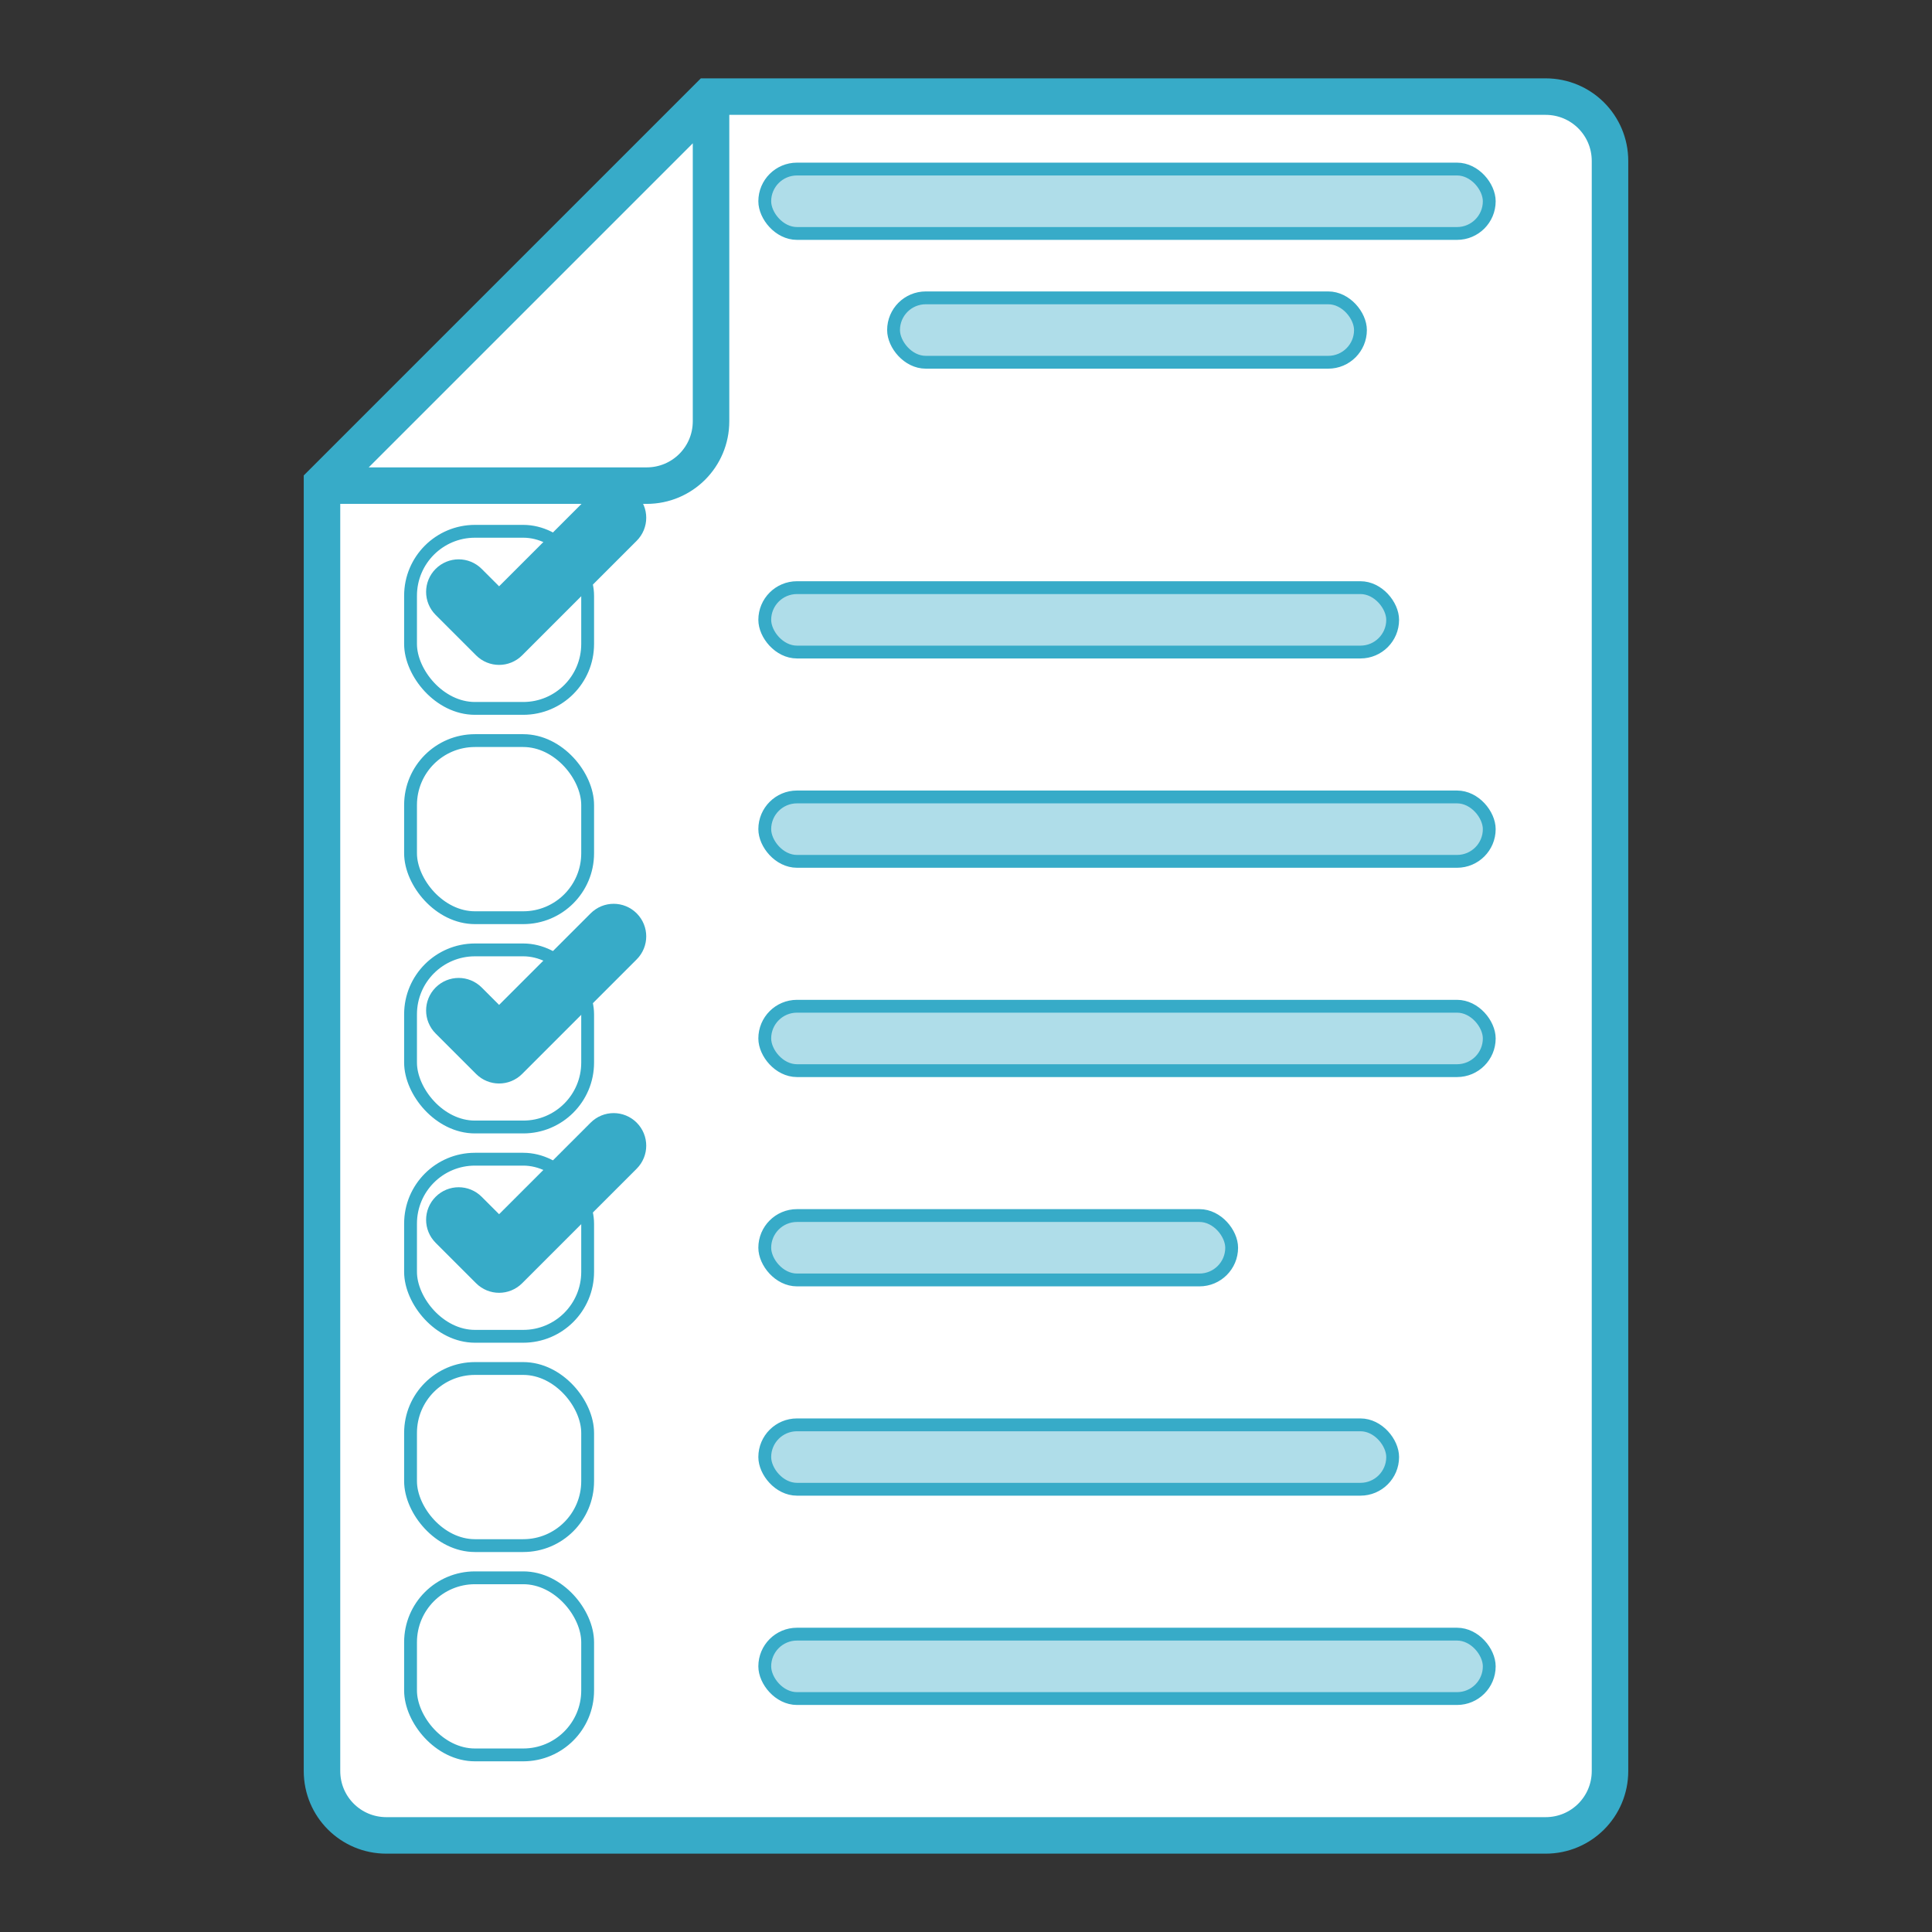
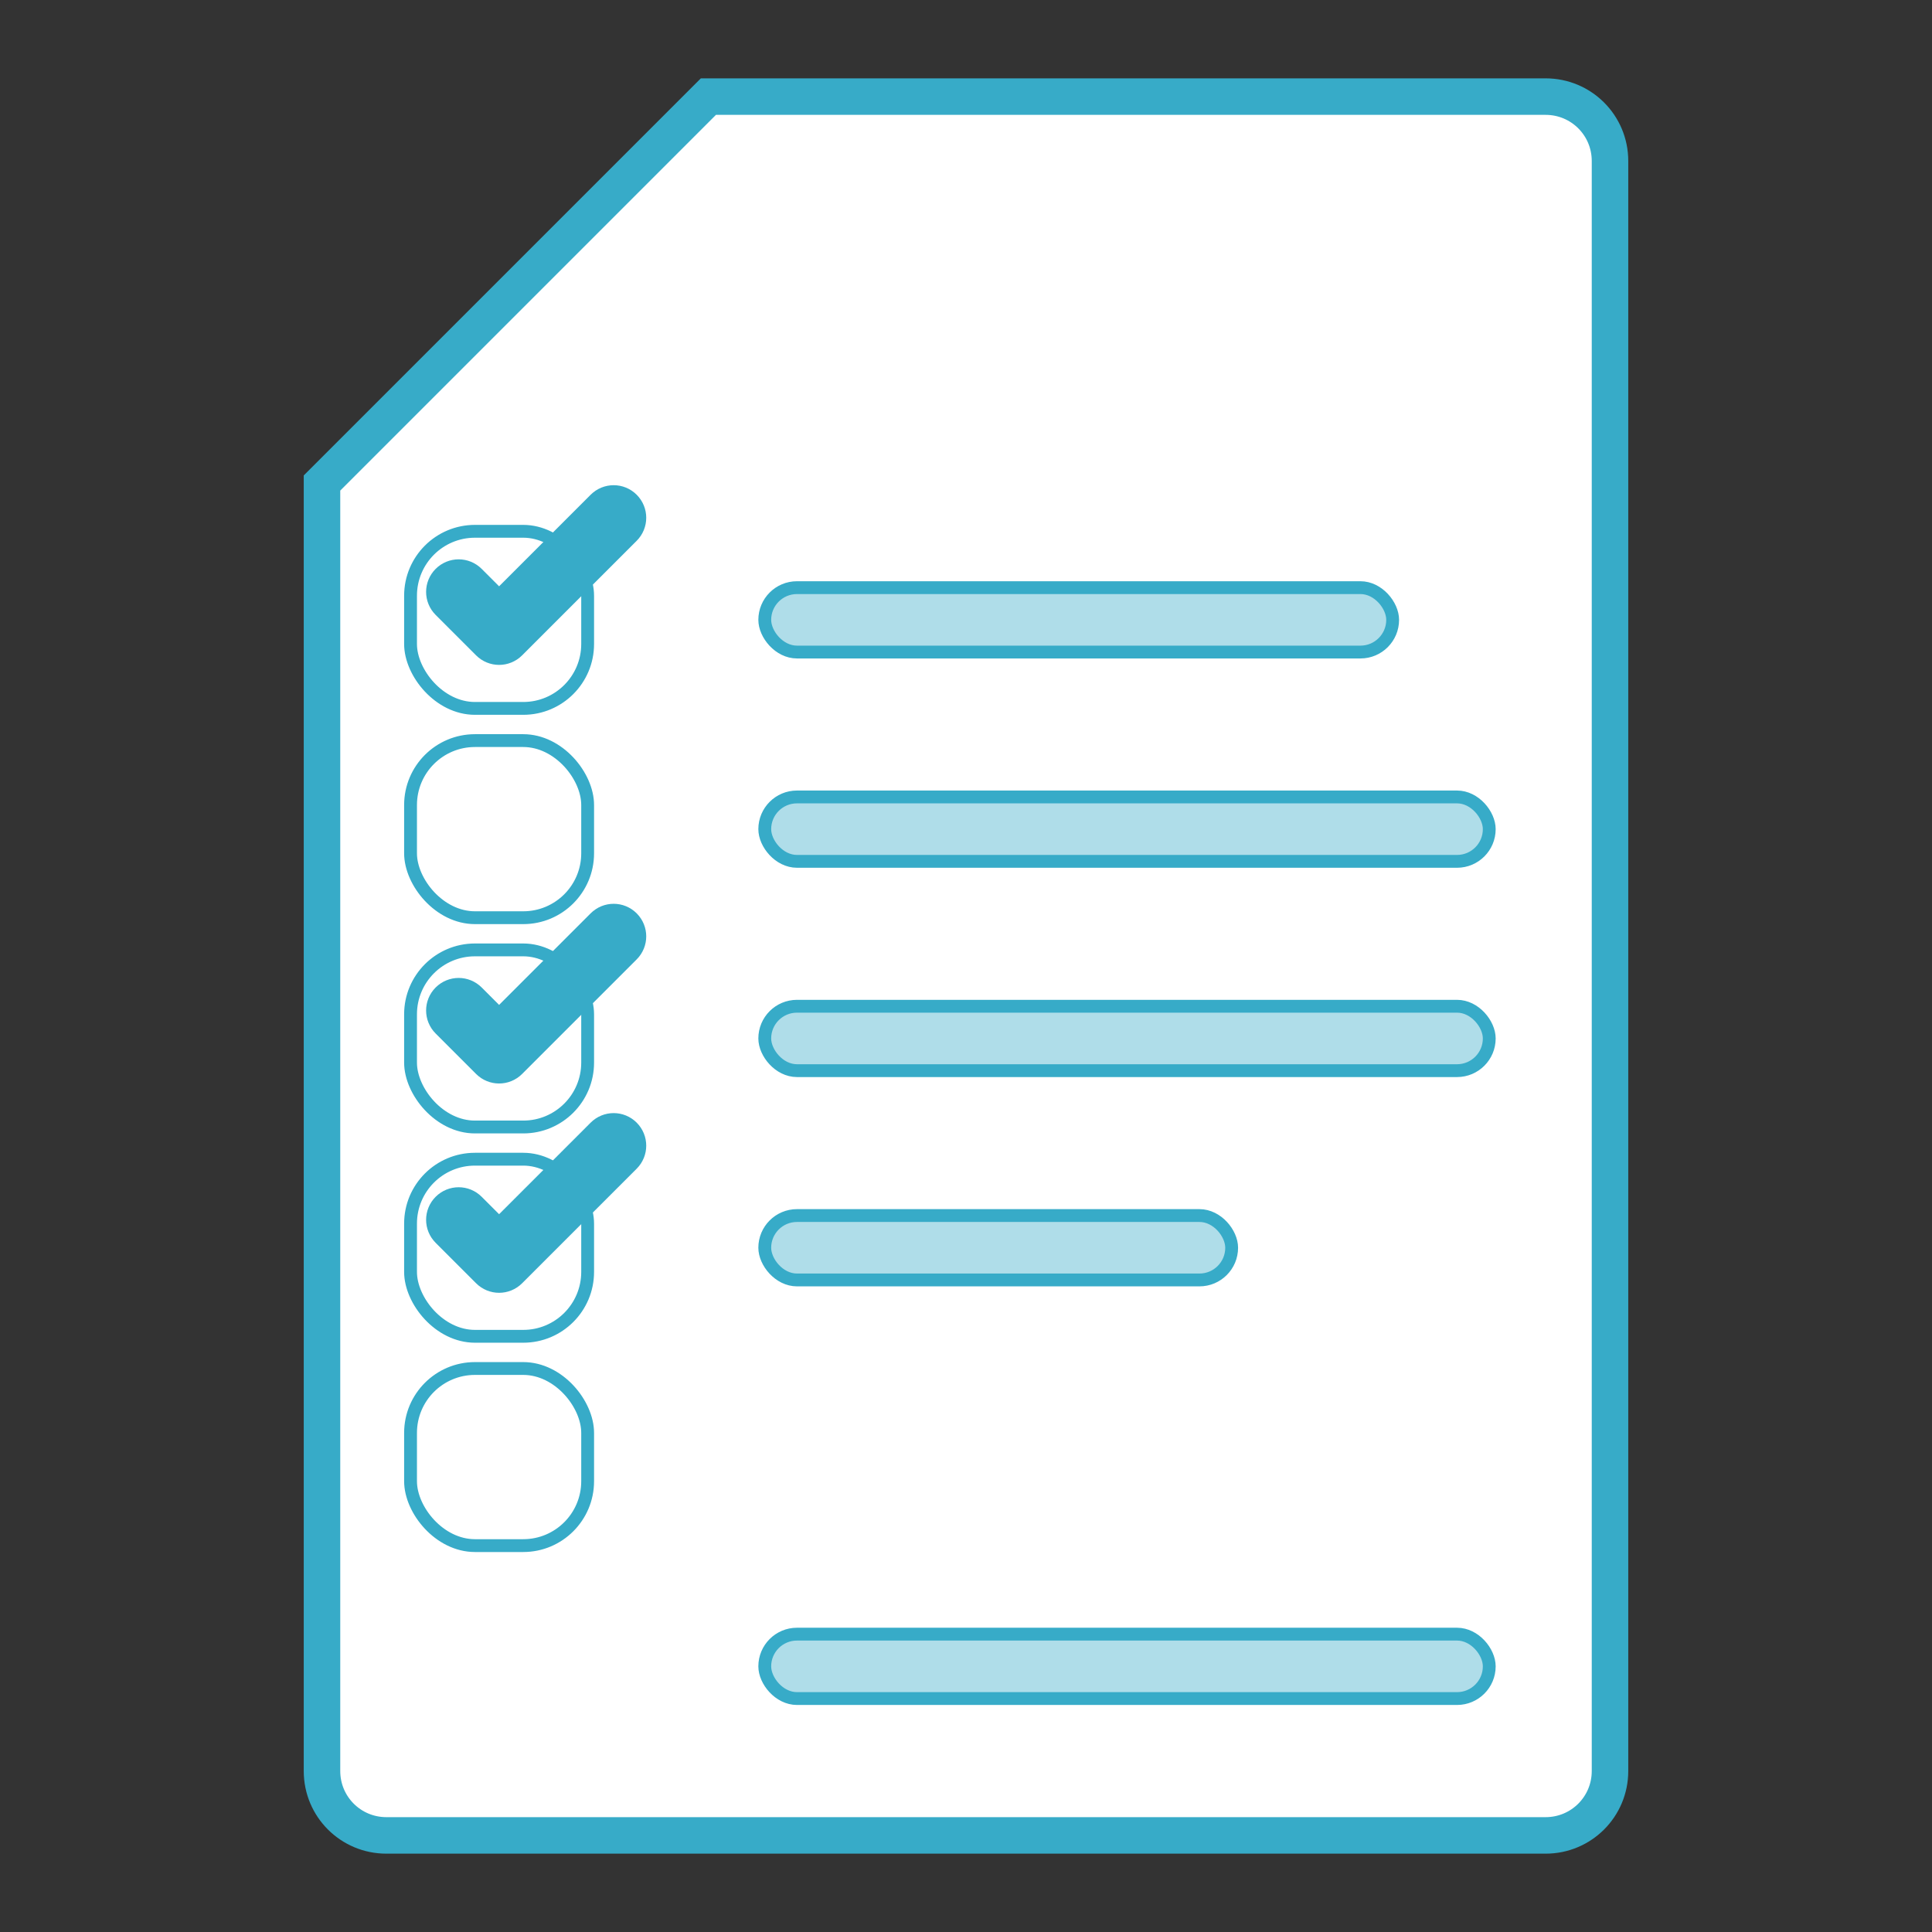
<svg xmlns="http://www.w3.org/2000/svg" xmlns:ns1="http://www.inkscape.org/namespaces/inkscape" xmlns:ns2="http://sodipodi.sourceforge.net/DTD/sodipodi-0.dtd" width="600" height="600" viewBox="0 0 158.75 158.75" version="1.1" id="svg5" ns1:version="1.2.2 (b0a8486541, 2022-12-01)" ns2:docname="inventario_activos.svg" ns1:export-filename="inventario_activos.png" ns1:export-xdpi="96" ns1:export-ydpi="96">
  <rect x="0" y="0" width="158.75" height="158.75" fill="#333333" stroke="none" />
  <ns2:namedview id="namedview7" pagecolor="#ffffff" bordercolor="#000000" borderopacity="0.25" ns1:showpageshadow="2" ns1:pageopacity="0.0" ns1:pagecheckerboard="0" ns1:deskcolor="#d1d1d1" ns1:document-units="mm" showgrid="true" ns1:zoom="0.66833333" ns1:cx="-48.628429" ns1:cy="386.03491" ns1:window-width="1874" ns1:window-height="1005" ns1:window-x="0" ns1:window-y="46" ns1:window-maximized="1" ns1:current-layer="layer1">
    <ns1:grid type="xygrid" id="grid132" />
  </ns2:namedview>
  <defs id="defs2" />
  <g ns1:label="Capa 1" ns1:groupmode="layer" id="layer1">
    <path id="rect238" style="fill:#ffffff;stroke:#37abc8;stroke-width:3;stop-color:#000000;stroke-dasharray:none" d="m 58.208,7.938 -31.75,31.75 v 105.833 c 0,2.932 2.36,5.292 5.292,5.292 H 127 c 2.932,0 5.292,-2.36 5.292,-5.292 V 13.229 C 132.292,10.298 129.932,7.938 127,7.938 Z" />
-     <path id="rect294" style="fill:#ffffff;stroke:#37abc8;stroke-width:3;stroke-linecap:round;stroke-linejoin:round;stop-color:#000000;stroke-dasharray:none" d="m 53.133,39.904 c 2.932,0 5.292,-2.36 5.292,-5.292 V 8.154 l -31.75,31.75 z" />
    <rect style="fill:#ffffff;stroke:#37abc8;stroke-width:1.054;stroke-linecap:round;stroke-linejoin:round;stop-color:#000000" id="rect1853-6" width="14.552" height="14.552" x="33.734" y="43.656" ry="5.292" />
    <rect style="fill:#ffffff;stroke:#37abc8;stroke-width:1.054;stroke-linecap:round;stroke-linejoin:round;stop-color:#000000" id="rect1853-7" width="14.552" height="14.552" x="33.734" y="60.854" ry="5.292" />
-     <rect style="fill:#afdde9;stroke:#37abc8;stroke-width:1.054;stroke-linecap:round;stroke-linejoin:round;stop-color:#000000" id="rect1903" width="59.531" height="5.292" x="62.839" y="13.891" ry="2.646" />
-     <rect style="fill:#afdde9;stroke:#37abc8;stroke-width:1.054;stroke-linecap:round;stroke-linejoin:round;stop-color:#000000" id="rect1905" width="38.365" height="5.292" x="73.422" y="24.474" ry="2.646" />
    <rect style="fill:#afdde9;stroke:#37abc8;stroke-width:1.054;stroke-linecap:round;stroke-linejoin:round;stop-color:#000000" id="rect1907" width="51.594" height="5.292" x="62.839" y="48.286" ry="2.646" />
    <rect style="fill:#afdde9;stroke:#37abc8;stroke-width:1.054;stroke-linecap:round;stroke-linejoin:round;stop-color:#000000" id="rect1909" width="59.531" height="5.292" x="62.839" y="65.484" ry="2.646" />
    <rect style="fill:#ffffff;stroke:#37abc8;stroke-width:1.054;stroke-linecap:round;stroke-linejoin:round;stop-color:#000000" id="rect1853-70" width="14.552" height="14.552" x="33.734" y="78.052" ry="5.292" />
    <rect style="fill:#ffffff;stroke:#37abc8;stroke-width:1.054;stroke-linecap:round;stroke-linejoin:round;stop-color:#000000" id="rect1853-3-9" width="14.552" height="14.552" x="33.734" y="95.25" ry="5.292" />
    <rect style="fill:#ffffff;stroke:#37abc8;stroke-width:1.054;stroke-linecap:round;stroke-linejoin:round;stop-color:#000000" id="rect1853-6-3" width="14.552" height="14.552" x="33.734" y="112.448" ry="5.292" />
-     <rect style="fill:#ffffff;stroke:#37abc8;stroke-width:1.054;stroke-linecap:round;stroke-linejoin:round;stop-color:#000000" id="rect1853-7-6" width="14.552" height="14.552" x="33.734" y="129.646" ry="5.292" />
    <rect style="fill:#afdde9;stroke:#37abc8;stroke-width:1.054;stroke-linecap:round;stroke-linejoin:round;stop-color:#000000" id="rect1903-0" width="59.531" height="5.292" x="62.839" y="82.682" ry="2.646" />
    <rect style="fill:#afdde9;stroke:#37abc8;stroke-width:1.054;stroke-linecap:round;stroke-linejoin:round;stop-color:#000000" id="rect1905-6" width="38.365" height="5.292" x="62.839" y="99.88" ry="2.646" />
-     <rect style="fill:#afdde9;stroke:#37abc8;stroke-width:1.054;stroke-linecap:round;stroke-linejoin:round;stop-color:#000000" id="rect1907-2" width="51.594" height="5.292" x="62.839" y="117.078" ry="2.646" />
    <rect style="fill:#afdde9;stroke:#37abc8;stroke-width:1.054;stroke-linecap:round;stroke-linejoin:round;stop-color:#000000" id="rect1909-6" width="59.531" height="5.292" x="62.839" y="134.276" ry="2.646" />
    <path id="rect3461" style="fill:#ffffff;stroke:#37abc8;stroke-width:3;stroke-linecap:round;stroke-linejoin:round;stop-color:#000000;stroke-dasharray:none" d="m 51.255,76.109 c -0.46,-0.46 -1.201,-0.46 -1.661,0 l -8.584,8.584 -2.492,-2.492 c -0.46,-0.46 -1.201,-0.46 -1.661,0 -0.46,0.46 -0.46,1.201 0,1.661 l 3.323,3.323 c 0.46,0.46 1.201,0.46 1.661,0 l 9.414,-9.414 c 0.46,-0.46 0.46,-1.201 -1e-6,-1.661 z" />
    <path id="rect3461-1" style="fill:#ffffff;stroke:#37abc8;stroke-width:3;stroke-linecap:round;stroke-linejoin:round;stop-color:#000000;stroke-dasharray:none" d="m 51.255,41.713 c -0.46,-0.46 -1.201,-0.46 -1.661,0 l -8.584,8.584 -2.492,-2.492 c -0.46,-0.46 -1.201,-0.46 -1.661,0 -0.46,0.46 -0.46,1.201 0,1.661 l 3.323,3.323 c 0.46,0.46 1.201,0.46 1.661,0 l 9.414,-9.414 c 0.46,-0.46 0.46,-1.201 -1e-6,-1.661 z" />
    <path id="rect3461-8" style="fill:#ffffff;stroke:#37abc8;stroke-width:3;stroke-linecap:round;stroke-linejoin:round;stop-color:#000000;stroke-dasharray:none" d="m 51.255,93.307 c -0.46,-0.46 -1.201,-0.46 -1.661,0 l -8.584,8.584 -2.492,-2.492 c -0.46,-0.46 -1.201,-0.46 -1.661,0 -0.46,0.46 -0.46,1.201 0,1.661 l 3.323,3.323 c 0.46,0.46 1.201,0.46 1.661,0 l 9.414,-9.414 c 0.46,-0.46 0.46,-1.201 -1e-6,-1.661 z" />
  </g>
</svg>